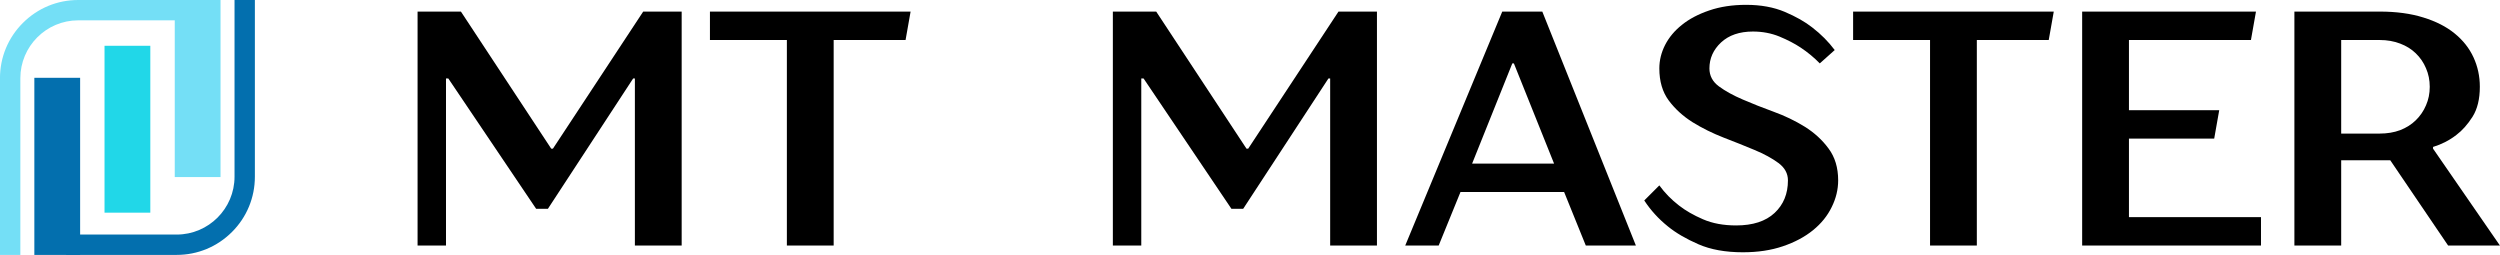
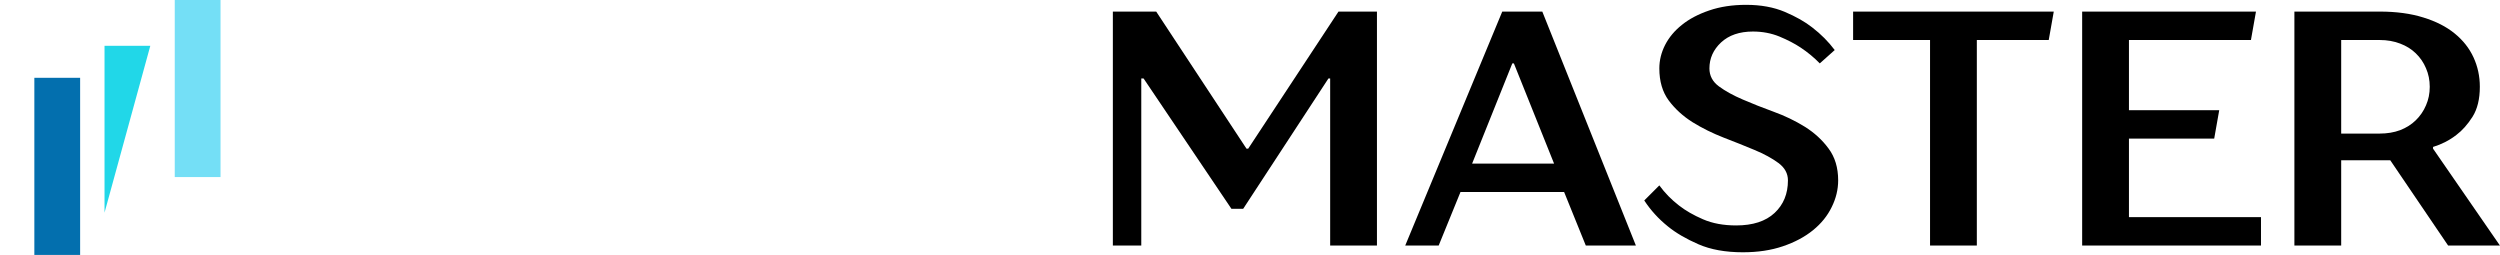
<svg xmlns="http://www.w3.org/2000/svg" zoomAndPan="magnify" preserveAspectRatio="xMidYMid meet" version="1.2" viewBox="53.98 173.52 272.16 27.75">
  <defs>
    <clipPath id="7e84930b6b">
      <path d="M 61 173.52 L 81.727 173.52 L 81.727 201.27 L 61 201.27 Z M 61 173.52 " />
    </clipPath>
    <clipPath id="7fc7970ab3">
      <path d="M 53.977 173.52 L 75 173.52 L 75 201.27 L 53.977 201.27 Z M 53.977 173.52 " />
    </clipPath>
    <clipPath id="591ac35230">
      <path d="M 57 181 L 63 181 L 63 201.27 L 57 201.27 Z M 57 181 " />
    </clipPath>
    <clipPath id="940aa19d20">
      <path d="M 73 173.52 L 78 173.52 L 78 193 L 73 193 Z M 73 173.52 " />
    </clipPath>
  </defs>
  <g id="8525b47471">
    <g clip-rule="nonzero" clip-path="url(#7e84930b6b)">
-       <path style=" stroke:none;fill-rule:nonzero;fill:#036fae;fill-opacity:1;" d="M 79.512 173.52 L 79.512 192.754 C 79.512 196.227 76.688 199.055 73.211 199.055 L 61.18 199.055 L 61.18 201.27 L 73.211 201.27 C 75.488 201.27 77.625 200.383 79.234 198.773 C 80.844 197.168 81.727 195.027 81.727 192.754 L 81.727 173.52 L 79.512 173.52 " />
-     </g>
+       </g>
    <g clip-rule="nonzero" clip-path="url(#7fc7970ab3)">
-       <path style=" stroke:none;fill-rule:nonzero;fill:#74dff6;fill-opacity:1;" d="M 74.527 175.734 L 74.527 173.52 L 62.496 173.52 C 60.219 173.52 58.082 174.406 56.473 176.016 C 54.863 177.621 53.977 179.762 53.977 182.035 L 53.977 201.27 L 56.195 201.27 L 56.195 182.035 C 56.195 178.562 59.02 175.734 62.496 175.734 L 74.527 175.734 " />
-     </g>
+       </g>
    <g clip-rule="nonzero" clip-path="url(#591ac35230)">
      <path style=" stroke:none;fill-rule:nonzero;fill:#036fae;fill-opacity:1;" d="M 57.719 181.992 L 57.719 201.27 L 62.703 201.27 L 62.703 181.992 L 57.719 181.992 " />
    </g>
-     <path style=" stroke:none;fill-rule:nonzero;fill:#21d7e8;fill-opacity:1;" d="M 65.359 178.504 L 65.359 196.672 L 70.344 196.672 L 70.344 178.504 L 65.359 178.504 " />
+     <path style=" stroke:none;fill-rule:nonzero;fill:#21d7e8;fill-opacity:1;" d="M 65.359 178.504 L 65.359 196.672 L 70.344 178.504 L 65.359 178.504 " />
    <g clip-rule="nonzero" clip-path="url(#940aa19d20)">
      <path style=" stroke:none;fill-rule:nonzero;fill:#74dff6;fill-opacity:1;" d="M 73.004 173.52 L 73.004 192.793 L 77.988 192.793 L 77.988 173.52 L 73.004 173.52 " />
    </g>
    <g style="fill:#000000;fill-opacity:1;">
      <g transform="translate(96.705, 200.25)">
-         <path style="stroke:none" d="M 2.734 -25.469 L 7.453 -25.469 L 17.281 -10.547 L 17.469 -10.547 L 27.297 -25.469 L 31.484 -25.469 L 31.484 0 L 26.391 0 L 26.391 -18.188 L 26.203 -18.188 L 16.922 -4 L 15.641 -4 L 6.078 -18.188 L 5.828 -18.188 L 5.828 0 L 2.734 0 Z M 2.734 -25.469 " />
-       </g>
+         </g>
    </g>
    <g style="fill:#000000;fill-opacity:1;">
      <g transform="translate(130.908, 200.25)">
-         <path style="stroke:none" d="M 8.734 -22.375 L 0.359 -22.375 L 0.359 -25.469 L 22.203 -25.469 L 21.656 -22.375 L 13.828 -22.375 L 13.828 0 L 8.734 0 Z M 8.734 -22.375 " />
-       </g>
+         </g>
    </g>
    <g style="fill:#000000;fill-opacity:1;">
      <g transform="translate(153.471, 200.25)">
-         <path style="stroke:none" d="" />
-       </g>
+         </g>
    </g>
    <g style="fill:#000000;fill-opacity:1;">
      <g transform="translate(162.931, 200.25)">
        <path style="stroke:none" d="" />
      </g>
    </g>
    <g style="fill:#000000;fill-opacity:1;">
      <g transform="translate(172.396, 200.25)">
        <path style="stroke:none" d="M 2.734 -25.469 L 7.453 -25.469 L 17.281 -10.547 L 17.469 -10.547 L 27.297 -25.469 L 31.484 -25.469 L 31.484 0 L 26.391 0 L 26.391 -18.188 L 26.203 -18.188 L 16.922 -4 L 15.641 -4 L 6.078 -18.188 L 5.828 -18.188 L 5.828 0 L 2.734 0 Z M 2.734 -25.469 " />
      </g>
    </g>
    <g style="fill:#000000;fill-opacity:1;">
      <g transform="translate(206.6, 200.25)">
        <path style="stroke:none" d="M 10.922 -25.469 L 15.281 -25.469 L 25.469 0 L 20.016 0 L 17.656 -5.828 L 6.375 -5.828 L 4 0 L 0.359 0 Z M 16.562 -8.922 L 12.188 -19.828 L 12.016 -19.828 L 7.641 -8.922 Z M 16.562 -8.922 " />
      </g>
    </g>
    <g style="fill:#000000;fill-opacity:1;">
      <g transform="translate(232.434, 200.25)">
        <path style="stroke:none" d="M 11.281 0.734 C 9.383 0.734 7.77 0.441 6.438 -0.141 C 5.102 -0.723 4 -1.367 3.125 -2.078 C 2.102 -2.898 1.242 -3.844 0.547 -4.906 L 2.188 -6.547 C 2.789 -5.723 3.504 -4.992 4.328 -4.359 C 5.035 -3.805 5.906 -3.305 6.938 -2.859 C 7.969 -2.41 9.172 -2.188 10.547 -2.188 C 12.367 -2.188 13.766 -2.641 14.734 -3.547 C 15.703 -4.453 16.188 -5.633 16.188 -7.094 C 16.188 -7.844 15.844 -8.473 15.156 -8.984 C 14.469 -9.492 13.598 -9.969 12.547 -10.406 C 11.504 -10.844 10.383 -11.289 9.188 -11.75 C 7.988 -12.219 6.863 -12.773 5.812 -13.422 C 4.77 -14.078 3.906 -14.863 3.219 -15.781 C 2.531 -16.707 2.188 -17.875 2.188 -19.281 C 2.188 -20.156 2.395 -21.004 2.812 -21.828 C 3.238 -22.66 3.852 -23.395 4.656 -24.031 C 5.457 -24.676 6.445 -25.195 7.625 -25.594 C 8.801 -26 10.141 -26.203 11.641 -26.203 C 13.242 -26.203 14.645 -25.945 15.844 -25.438 C 17.051 -24.926 18.051 -24.359 18.844 -23.734 C 19.789 -23.004 20.602 -22.188 21.281 -21.281 L 19.656 -19.828 C 19.039 -20.461 18.348 -21.035 17.578 -21.547 C 16.922 -21.984 16.148 -22.383 15.266 -22.75 C 14.379 -23.113 13.414 -23.297 12.375 -23.297 C 10.914 -23.297 9.758 -22.898 8.906 -22.109 C 8.062 -21.316 7.641 -20.375 7.641 -19.281 C 7.641 -18.488 7.984 -17.836 8.672 -17.328 C 9.367 -16.816 10.238 -16.336 11.281 -15.891 C 12.32 -15.441 13.441 -15 14.641 -14.562 C 15.848 -14.125 16.973 -13.582 18.016 -12.938 C 19.055 -12.289 19.922 -11.5 20.609 -10.562 C 21.305 -9.633 21.656 -8.477 21.656 -7.094 C 21.656 -6.102 21.422 -5.133 20.953 -4.188 C 20.492 -3.238 19.816 -2.398 18.922 -1.672 C 18.023 -0.941 16.93 -0.359 15.641 0.078 C 14.359 0.516 12.906 0.734 11.281 0.734 Z M 11.281 0.734 " />
      </g>
    </g>
    <g style="fill:#000000;fill-opacity:1;">
      <g transform="translate(255.358, 200.25)">
        <path style="stroke:none" d="M 8.734 -22.375 L 0.359 -22.375 L 0.359 -25.469 L 22.203 -25.469 L 21.656 -22.375 L 13.828 -22.375 L 13.828 0 L 8.734 0 Z M 8.734 -22.375 " />
      </g>
    </g>
    <g style="fill:#000000;fill-opacity:1;">
      <g transform="translate(277.918, 200.25)">
        <path style="stroke:none" d="M 2.734 -25.469 L 21.656 -25.469 L 21.109 -22.375 L 7.828 -22.375 L 7.828 -14.734 L 17.656 -14.734 L 17.109 -11.641 L 7.828 -11.641 L 7.828 -3.094 L 22.203 -3.094 L 22.203 0 L 2.734 0 Z M 2.734 -25.469 " />
      </g>
    </g>
    <g style="fill:#000000;fill-opacity:1;">
      <g transform="translate(301.023, 200.25)">
        <path style="stroke:none" d="M 2.734 -25.469 L 12.016 -25.469 C 13.828 -25.469 15.41 -25.254 16.766 -24.828 C 18.129 -24.41 19.266 -23.832 20.172 -23.094 C 21.086 -22.352 21.773 -21.484 22.234 -20.484 C 22.691 -19.492 22.922 -18.426 22.922 -17.281 C 22.922 -15.945 22.656 -14.859 22.125 -14.016 C 21.594 -13.18 21.008 -12.523 20.375 -12.047 C 19.625 -11.461 18.773 -11.023 17.828 -10.734 L 17.828 -10.547 L 25.109 0 L 19.469 0 L 13.172 -9.281 L 7.828 -9.281 L 7.828 0 L 2.734 0 Z M 12.016 -12.188 C 12.836 -12.188 13.582 -12.312 14.25 -12.562 C 14.914 -12.82 15.484 -13.18 15.953 -13.641 C 16.43 -14.109 16.801 -14.648 17.062 -15.266 C 17.332 -15.879 17.469 -16.551 17.469 -17.281 C 17.469 -18.008 17.332 -18.68 17.062 -19.297 C 16.801 -19.922 16.43 -20.461 15.953 -20.922 C 15.484 -21.379 14.914 -21.734 14.25 -21.984 C 13.582 -22.242 12.836 -22.375 12.016 -22.375 L 7.828 -22.375 L 7.828 -12.188 Z M 12.016 -12.188 " />
      </g>
    </g>
  </g>
</svg>